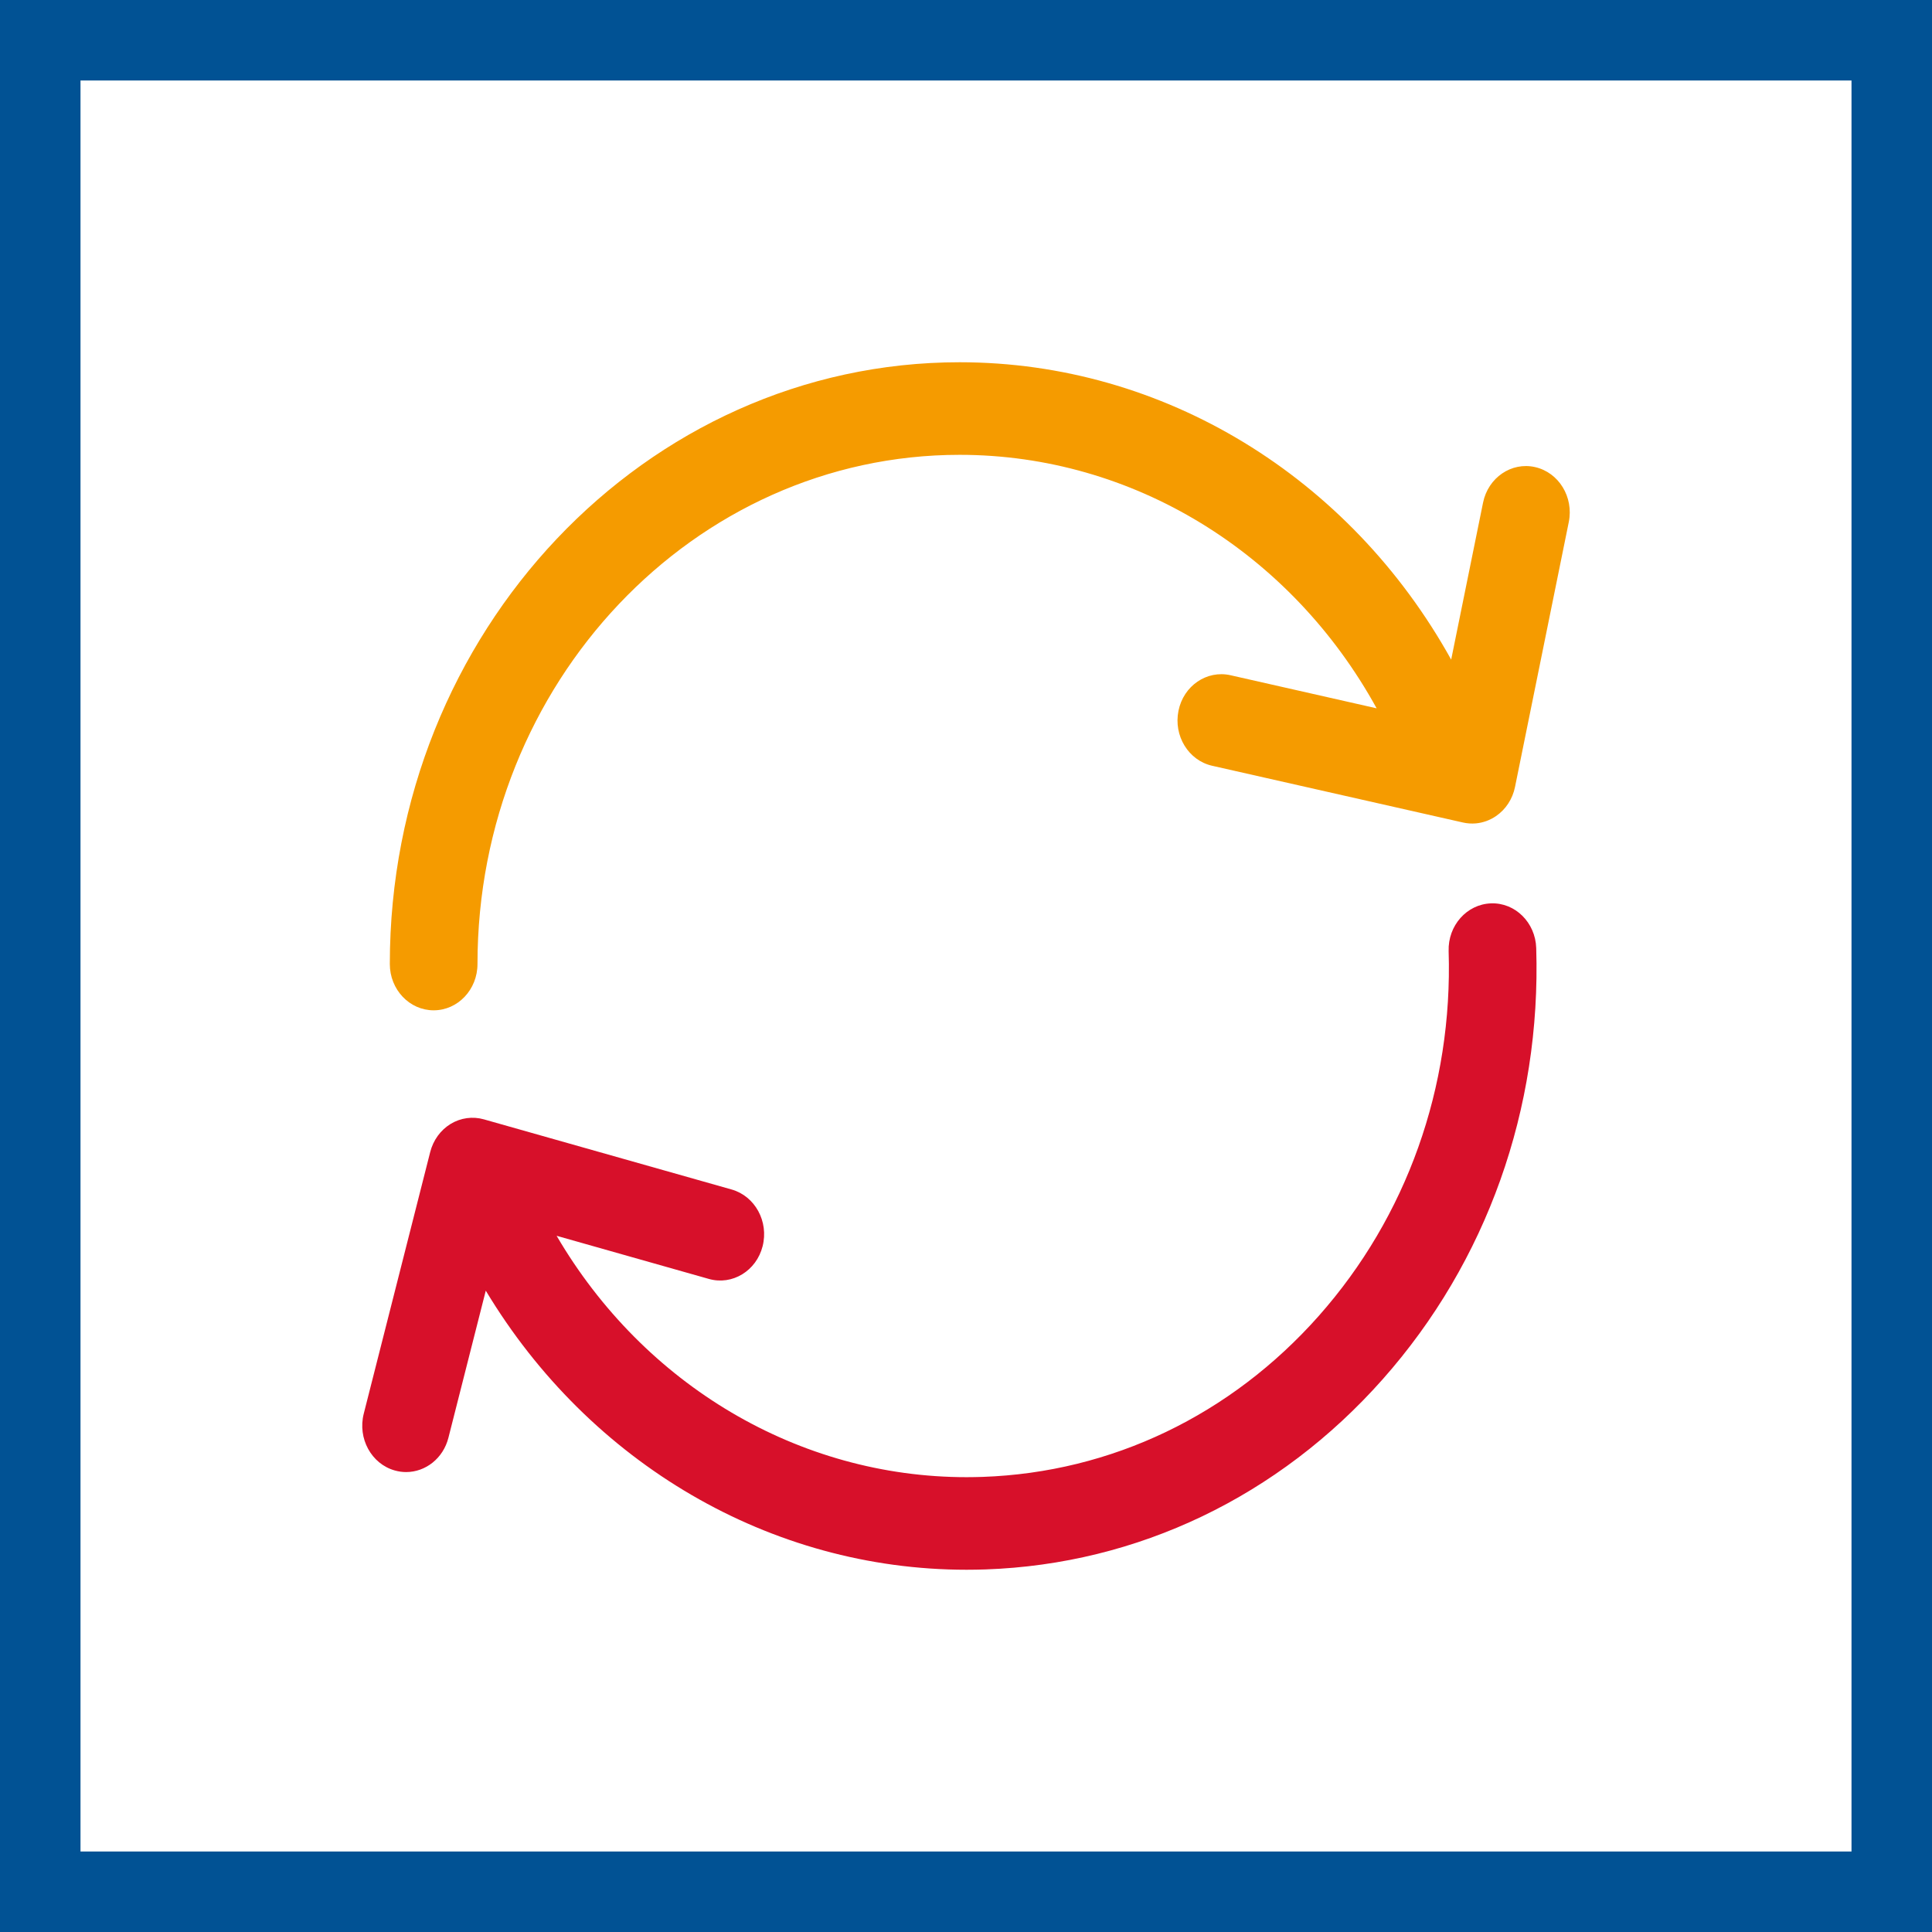
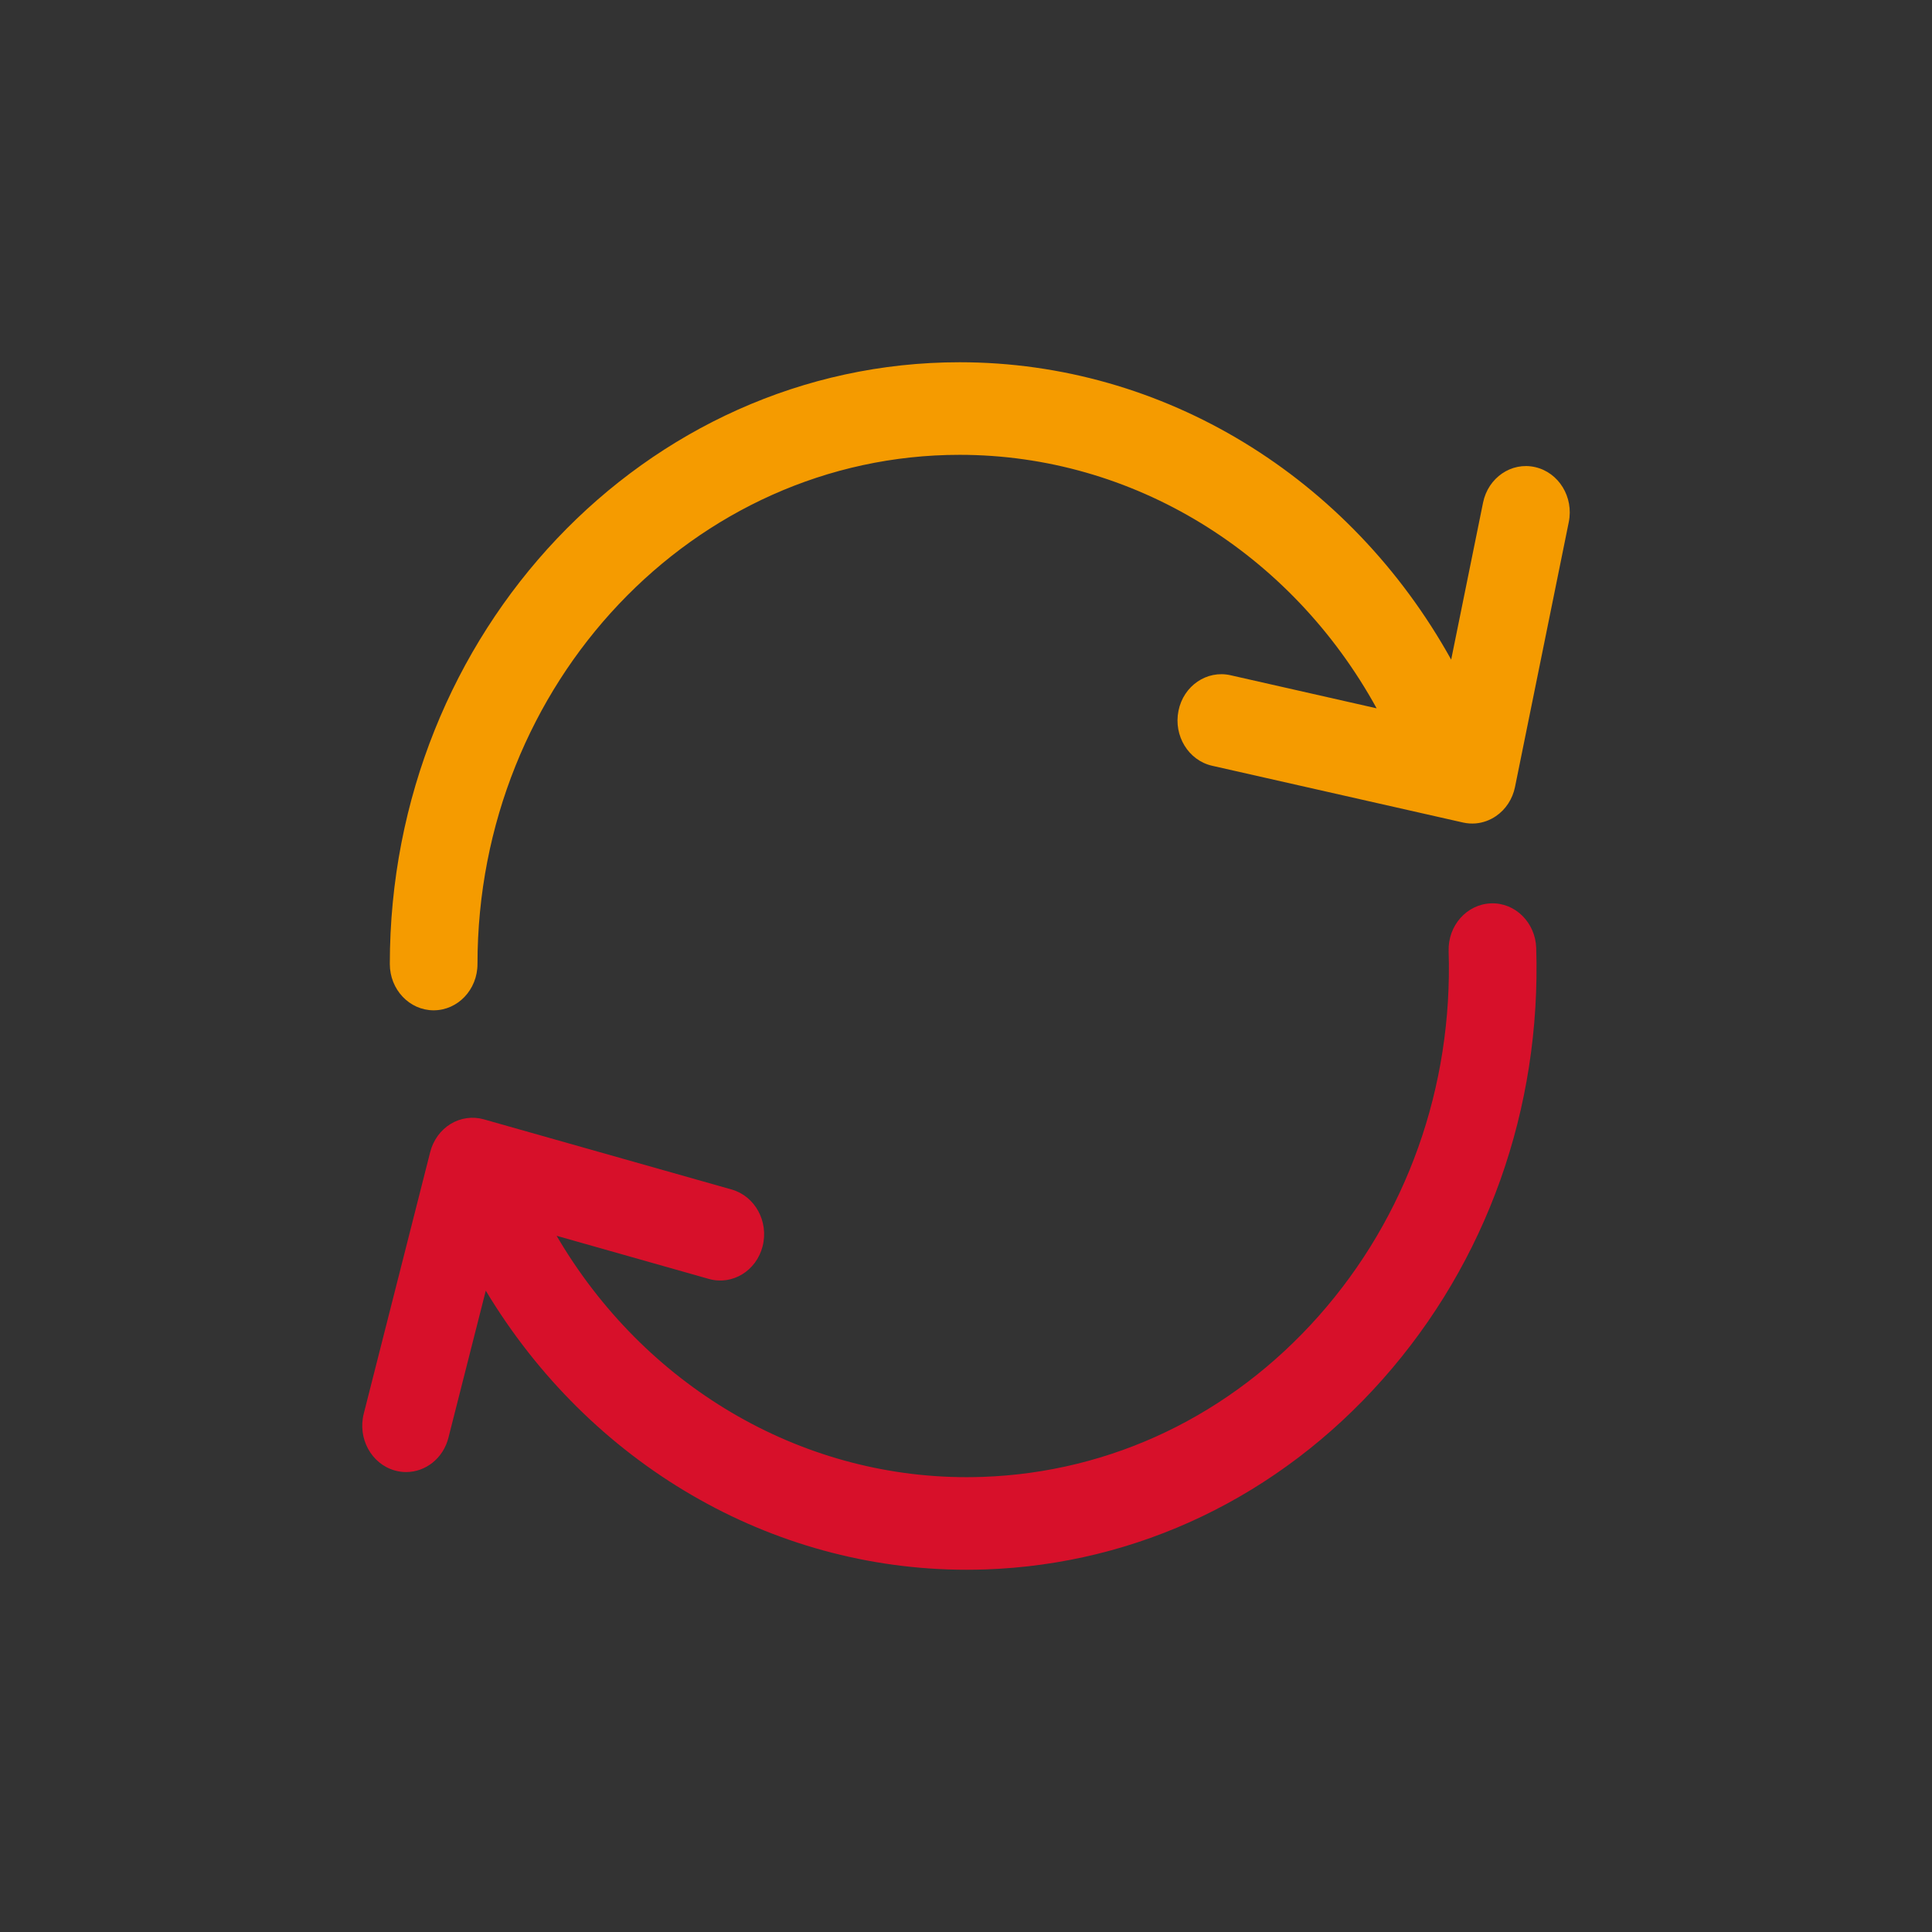
<svg xmlns="http://www.w3.org/2000/svg" width="48" height="48" viewBox="0 0 48 48" fill="none">
  <rect x="0" y="0" width="48" height="48" fill="#333333" stroke="none" />
-   <path d="M1 1H47V47H1V1Z" fill="white" stroke="#015294" stroke-width="2" />
  <path fill-rule="evenodd" clip-rule="evenodd" d="M37.043 22.444C37.644 22.421 38.148 22.921 38.167 23.555C38.292 27.547 36.938 31.351 34.354 34.266C31.77 37.182 28.265 38.86 24.486 38.992C24.329 38.997 24.172 39 24.015 39C19.142 39 14.649 36.358 12.069 32.066L11.141 35.72C11.011 36.234 10.571 36.573 10.09 36.573C9.996 36.573 9.902 36.56 9.807 36.533C9.226 36.369 8.882 35.738 9.037 35.124L10.688 28.623C10.763 28.328 10.945 28.077 11.195 27.924C11.445 27.772 11.743 27.731 12.022 27.81L18.178 29.553C18.759 29.718 19.103 30.348 18.947 30.962C18.792 31.575 18.194 31.939 17.613 31.775L13.829 30.703C15.999 34.411 19.843 36.7 24.016 36.7C24.148 36.7 24.281 36.697 24.414 36.693C27.612 36.581 30.577 35.161 32.764 32.694C34.95 30.227 36.096 27.009 35.991 23.631C35.971 22.996 36.442 22.465 37.043 22.444Z" fill="#D7102A" />
  <path fill-rule="evenodd" clip-rule="evenodd" d="M23.842 9C28.91 9 33.535 11.849 36.054 16.388L36.846 12.488C36.972 11.867 37.551 11.471 38.139 11.605C38.727 11.738 39.102 12.349 38.976 12.97L37.64 19.552C37.58 19.85 37.409 20.111 37.167 20.276C37.015 20.38 36.843 20.441 36.667 20.457C36.56 20.466 36.453 20.459 36.347 20.435L30.115 19.025C29.527 18.892 29.153 18.28 29.279 17.659C29.404 17.038 29.983 16.643 30.572 16.776L34.202 17.598C32.075 13.729 28.148 11.3 23.842 11.3C17.237 11.3 11.863 16.975 11.863 23.951C11.863 24.586 11.376 25.101 10.774 25.101C10.173 25.101 9.685 24.586 9.685 23.951C9.685 15.707 16.036 9 23.842 9Z" fill="#F59B00" />
</svg>